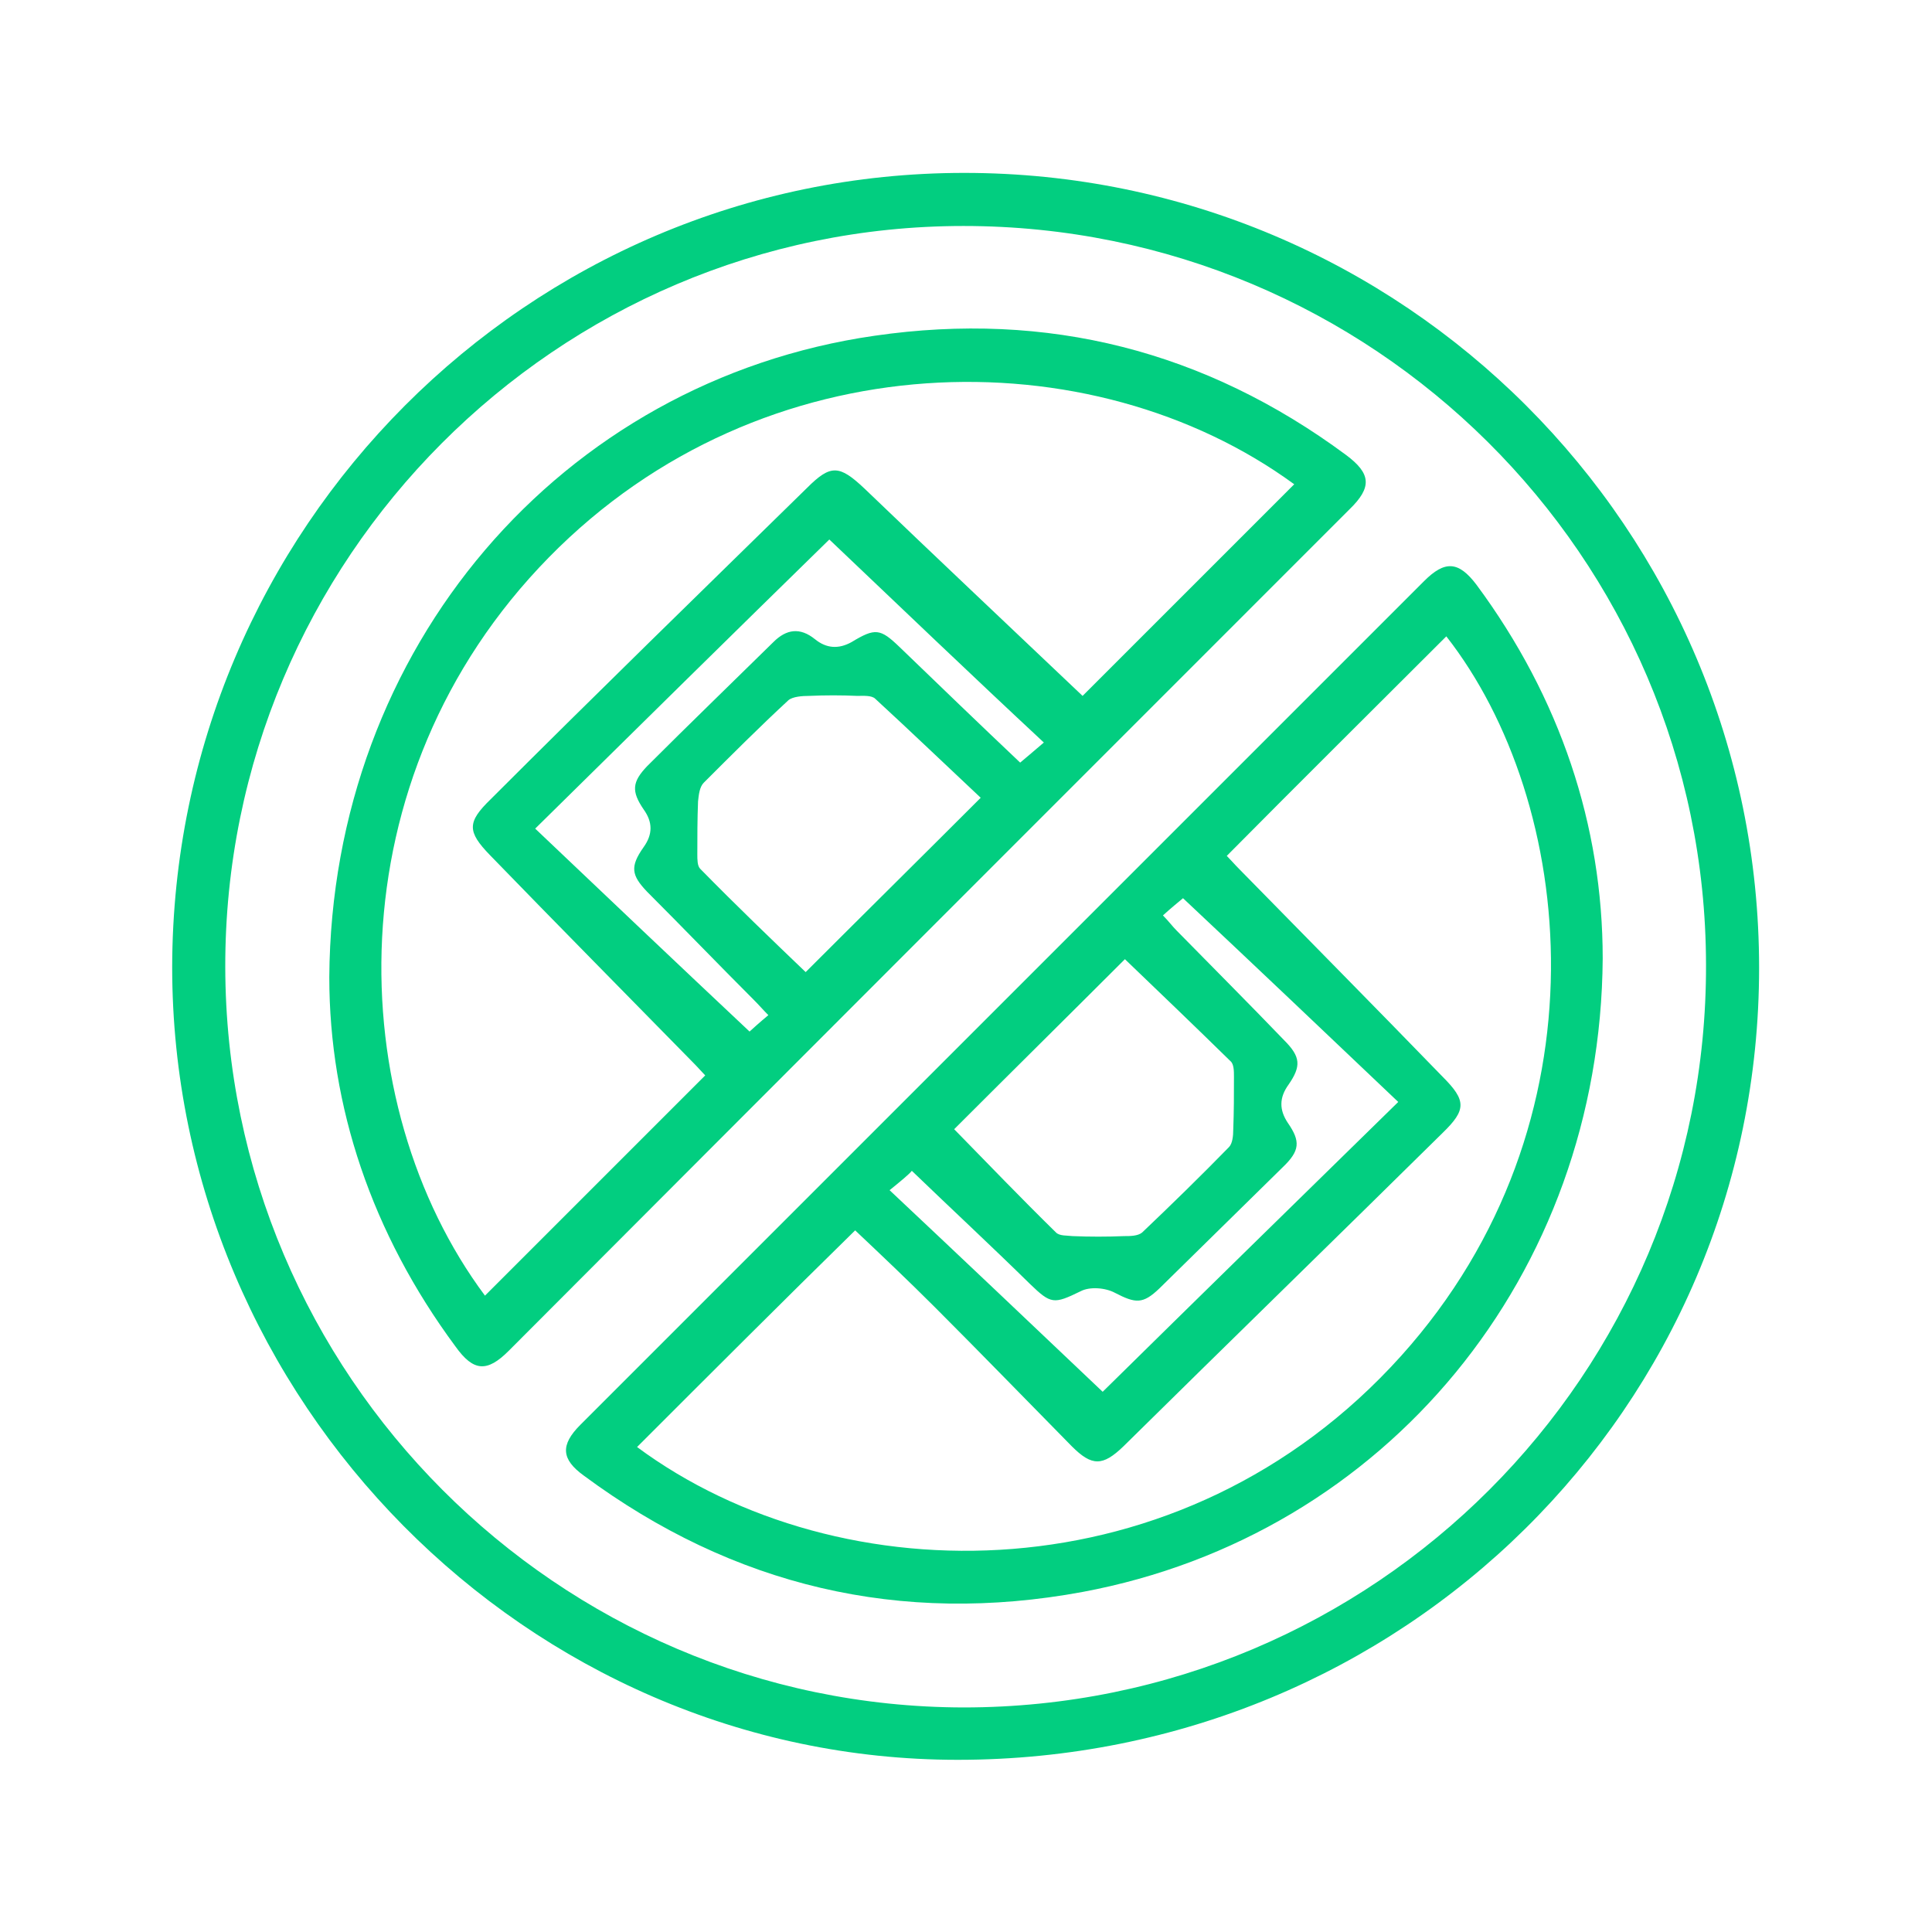
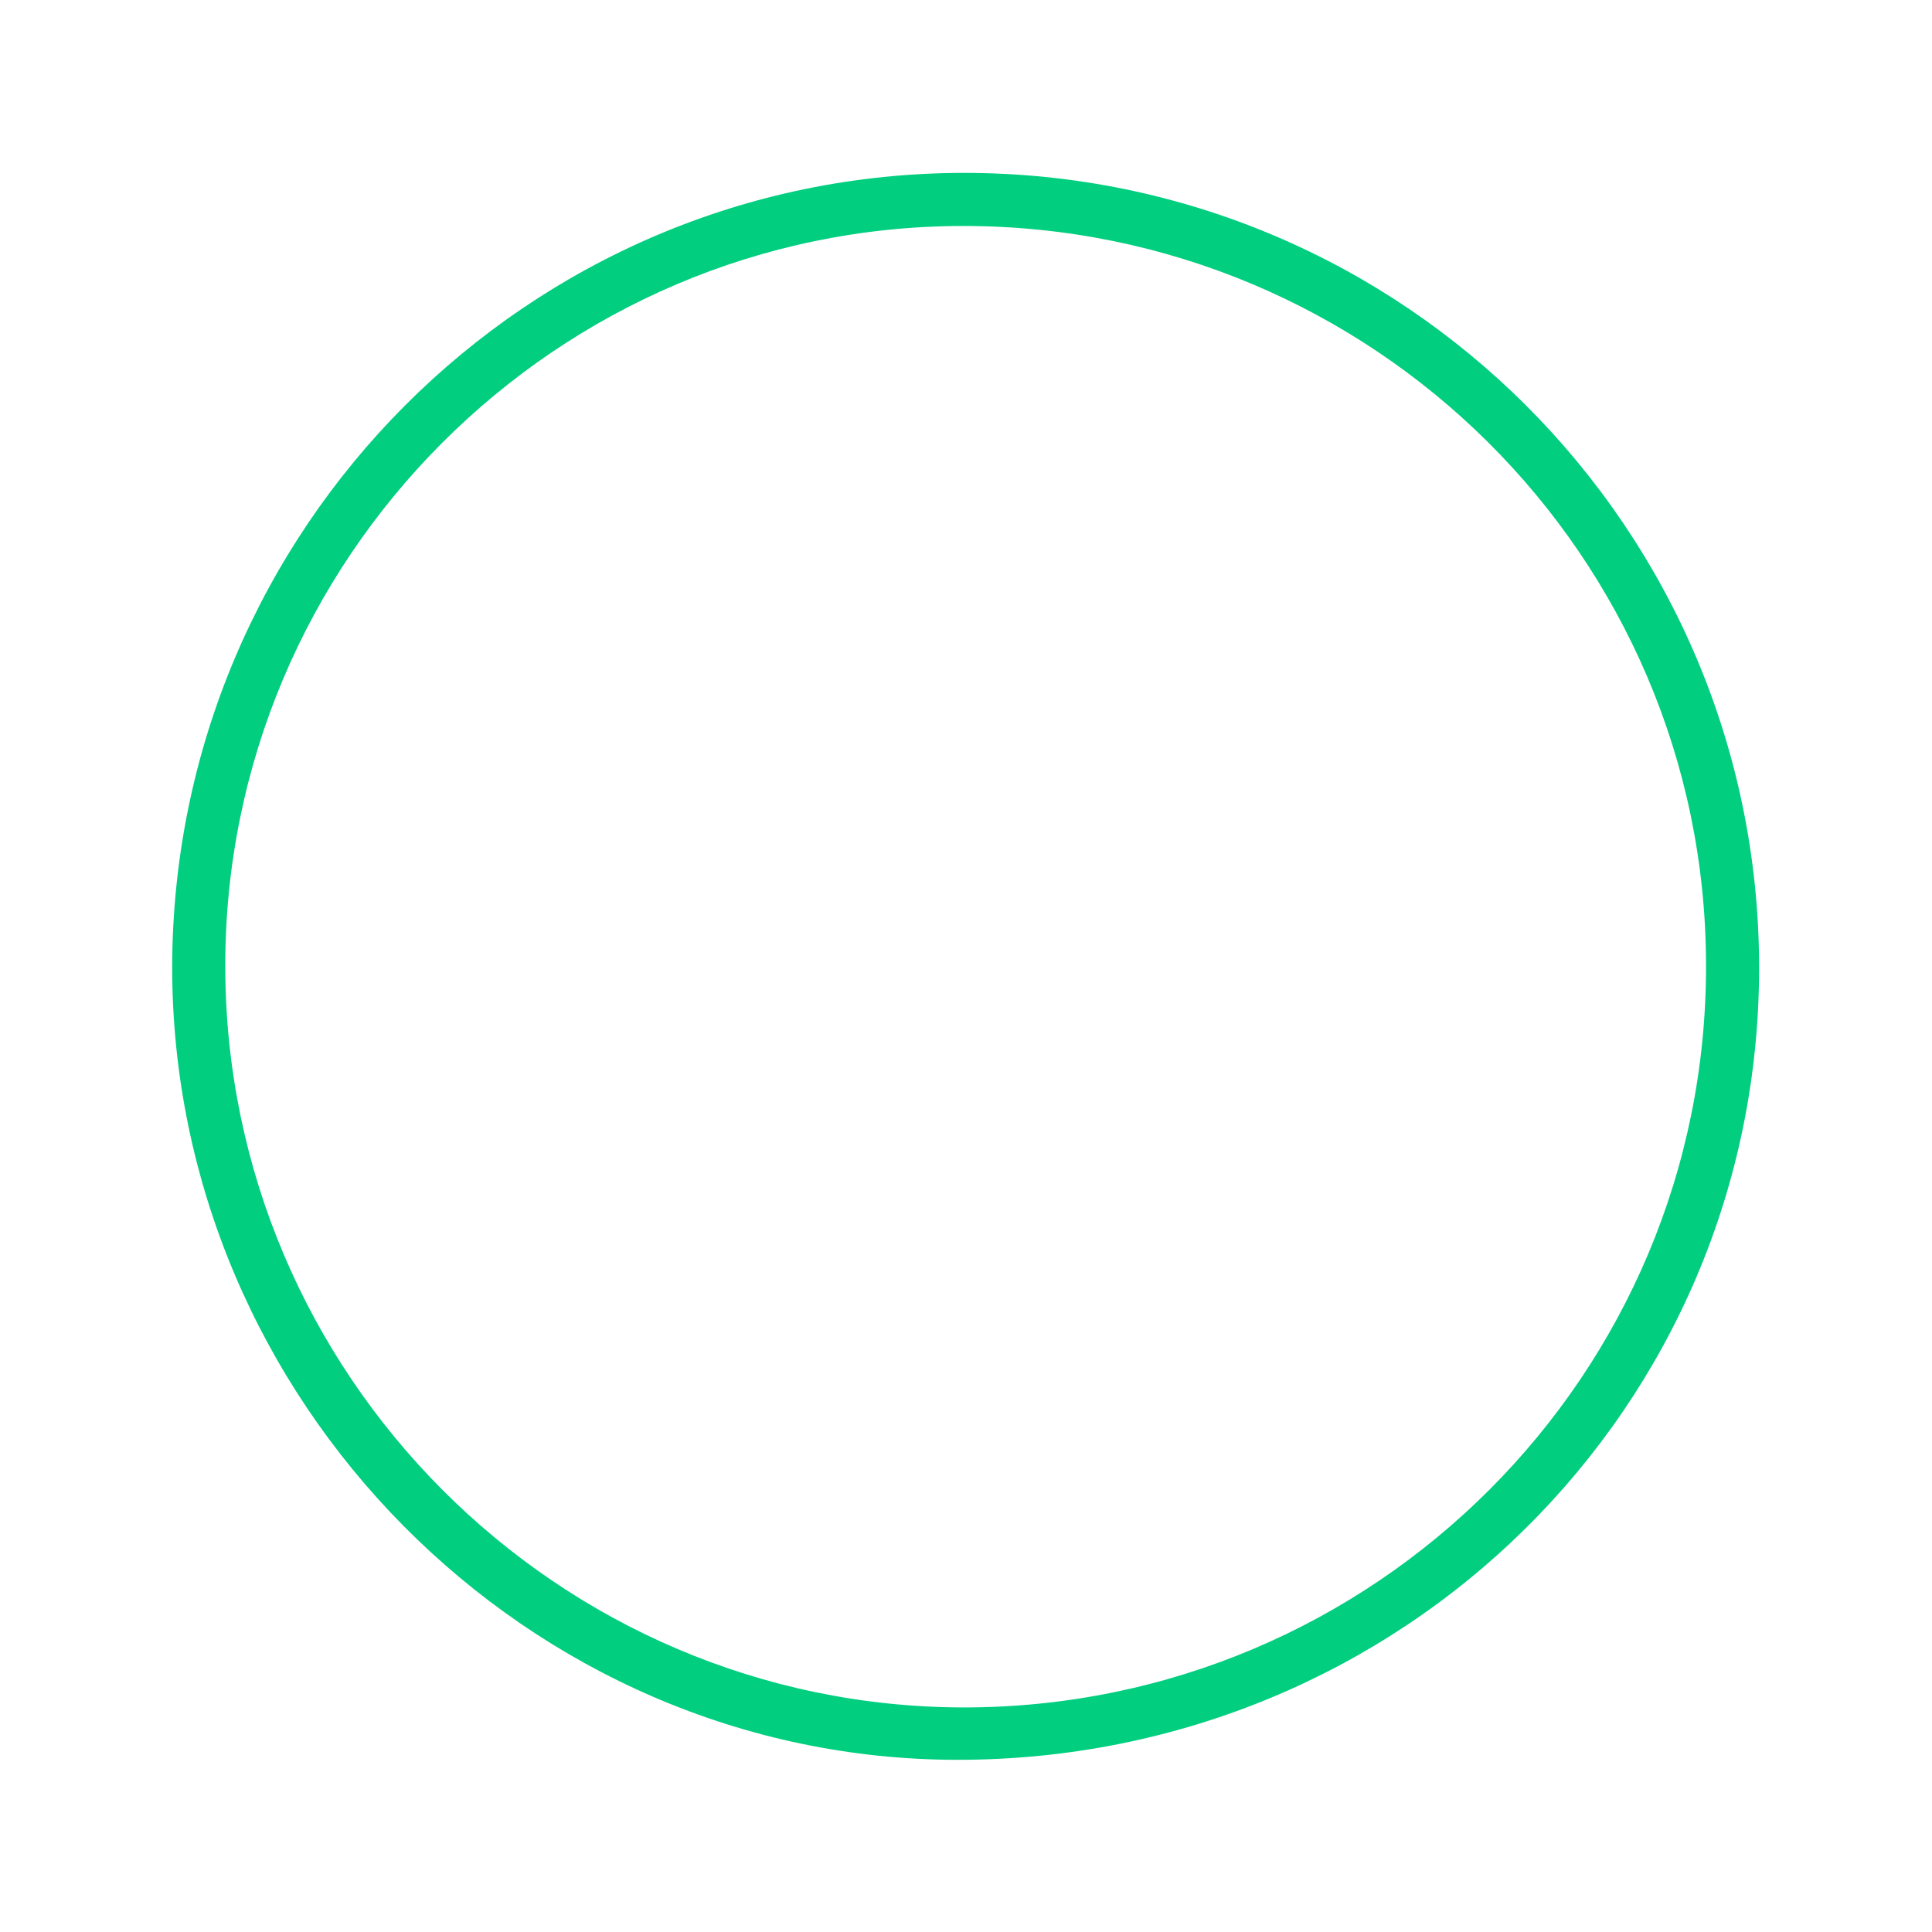
<svg xmlns="http://www.w3.org/2000/svg" version="1.1" id="Camada_1" x="0px" y="0px" viewBox="0 0 269.3 269.3" style="enable-background:new 0 0 269.3 269.3;" xml:space="preserve">
  <style type="text/css">
	.st0{fill:#02CE80;}
</style>
  <g>
    <path class="st0" d="M134.4,24.1c61.2,0,110.8,49.6,110.8,110.8c0,61.3-49.7,110.4-111.7,110.4c-60,0-109.5-50.1-109.5-110.5   C24.1,73.7,73.6,24.1,134.4,24.1z M31.4,134.8c0.1,56.8,46.3,103.1,102.9,103.2c57.3,0,103.7-46.4,103.5-103.6   c-0.1-56.9-46.5-102.9-103.5-102.9C77.6,31.5,31.3,77.9,31.4,134.8z" />
-     <path class="st0" d="M223.4,133.6c-0.3,44.1-30.2,80.4-72.5,88.3c-25.4,4.7-48.7-0.8-69.5-16.2c-3.2-2.3-3.3-4.3-0.5-7.1   c39.2-39.2,78.4-78.4,117.6-117.6c2.9-2.9,4.8-2.8,7.3,0.5C217.5,97.3,223.4,115.1,223.4,133.6z M88.8,201.7   c28.2,20.9,76,21.2,106.5-12.7c29.3-32.6,24.3-77.3,6.3-100.3c-10.2,10.2-20.4,20.3-30.6,30.6c0.5,0.5,1.1,1.2,1.7,1.8   c9.5,9.7,19,19.3,28.4,29c3.3,3.3,3.3,4.6,0,7.8c-14.8,14.6-29.7,29.1-44.5,43.7c-2.9,2.8-4.4,2.8-7.2,0   c-6.4-6.5-12.7-13-19.1-19.4c-3.7-3.7-7.5-7.3-11.1-10.7C109.1,181.4,99,191.5,88.8,201.7z M133,157.4c4.7,4.8,9.4,9.7,14.2,14.4   c0.5,0.5,1.5,0.4,2.3,0.5c2.4,0.1,4.8,0.1,7.2,0c0.8,0,1.9,0,2.5-0.5c4.1-3.9,8.2-7.9,12.1-11.9c0.5-0.5,0.6-1.6,0.6-2.4   c0.1-2.5,0.1-5,0.1-7.4c0-0.8,0-1.8-0.5-2.2c-4.9-4.8-9.9-9.6-14.7-14.2C149.2,141.3,141.2,149.2,133,157.4z M124,165.9   c10,9.4,19.8,18.7,29.7,28.1c13.1-12.9,26.9-26.4,41.2-40.4c-10.2-9.7-20.1-19.1-30-28.4c-0.6,0.5-1.7,1.4-2.8,2.4   c0.8,0.8,1.3,1.5,1.9,2.1c5,5.1,10.1,10.2,15,15.3c2.3,2.3,2.4,3.6,0.6,6.2c-1.3,1.8-1.3,3.5-0.1,5.3c1.8,2.6,1.7,3.9-0.7,6.2   c-5.7,5.6-11.5,11.3-17.2,16.9c-2.3,2.2-3.3,2.1-6.2,0.6c-1.3-0.7-3.5-0.9-4.8-0.2c-3.7,1.8-4.1,1.8-7-1   c-5.5-5.4-11.1-10.6-16.5-15.8C126.7,163.7,125.6,164.6,124,165.9z" />
-     <path class="st0" d="M45.9,136.2c0.3-45.9,32.3-83.1,76-89.4c24.1-3.5,46.1,2.1,65.7,16.6c3.5,2.6,3.7,4.5,0.5,7.6   c-39.1,39.1-78.2,78.2-117.2,117.3c-3,3-4.9,2.9-7.4-0.6C51.8,171.9,45.9,154.2,45.9,136.2z M150.9,97c9.3-9.3,19.4-19.4,29.5-29.5   c-28.2-20.6-74-20.3-103.9,10.2c-30.2,30.8-28.8,76.2-8.9,102.9c10.2-10.2,20.4-20.4,30.7-30.7c-0.4-0.4-1-1.1-1.6-1.7   c-9.5-9.7-19-19.3-28.4-29c-3.2-3.3-3.2-4.6,0.1-7.8C83,96.8,97.8,82.4,112.5,68c3.3-3.3,4.5-3.2,8,0.1   C130.6,77.8,140.9,87.5,150.9,97z M112.3,135.5c7.7-7.7,15.7-15.6,24.4-24.3c-4.8-4.5-9.7-9.2-14.7-13.8c-0.5-0.5-1.7-0.4-2.5-0.4   c-2.2-0.1-4.5-0.1-6.7,0c-1,0-2.3,0.1-2.9,0.6c-4,3.7-7.9,7.6-11.8,11.5c-0.6,0.6-0.7,1.7-0.8,2.6c-0.1,2.5-0.1,5-0.1,7.4   c0,0.7,0,1.6,0.4,2C102.6,126.2,107.6,131,112.3,135.5z M115.6,75.2c-13.2,12.9-26.9,26.4-41,40.3c10.1,9.6,20,19,30,28.4   c-0.3,0.2-0.5,0.3-0.8,0.5c1.1-1,2.1-1.9,3.3-2.9c-0.7-0.7-1.3-1.4-2-2.1c-5-5-9.9-10.1-14.9-15.1c-2.2-2.3-2.4-3.5-0.5-6.2   c1.3-1.8,1.3-3.5,0-5.3c-1.7-2.5-1.6-3.8,0.5-6c5.8-5.8,11.7-11.5,17.6-17.3c1.8-1.8,3.7-2.1,5.8-0.4c1.6,1.3,3.3,1.4,5.1,0.4   c3.3-2,4-1.9,6.7,0.7c5.6,5.4,11.2,10.8,16.8,16.1c0.7-0.6,1.8-1.5,3.3-2.8C135.3,94,125.6,84.7,115.6,75.2z" />
  </g>
</svg>